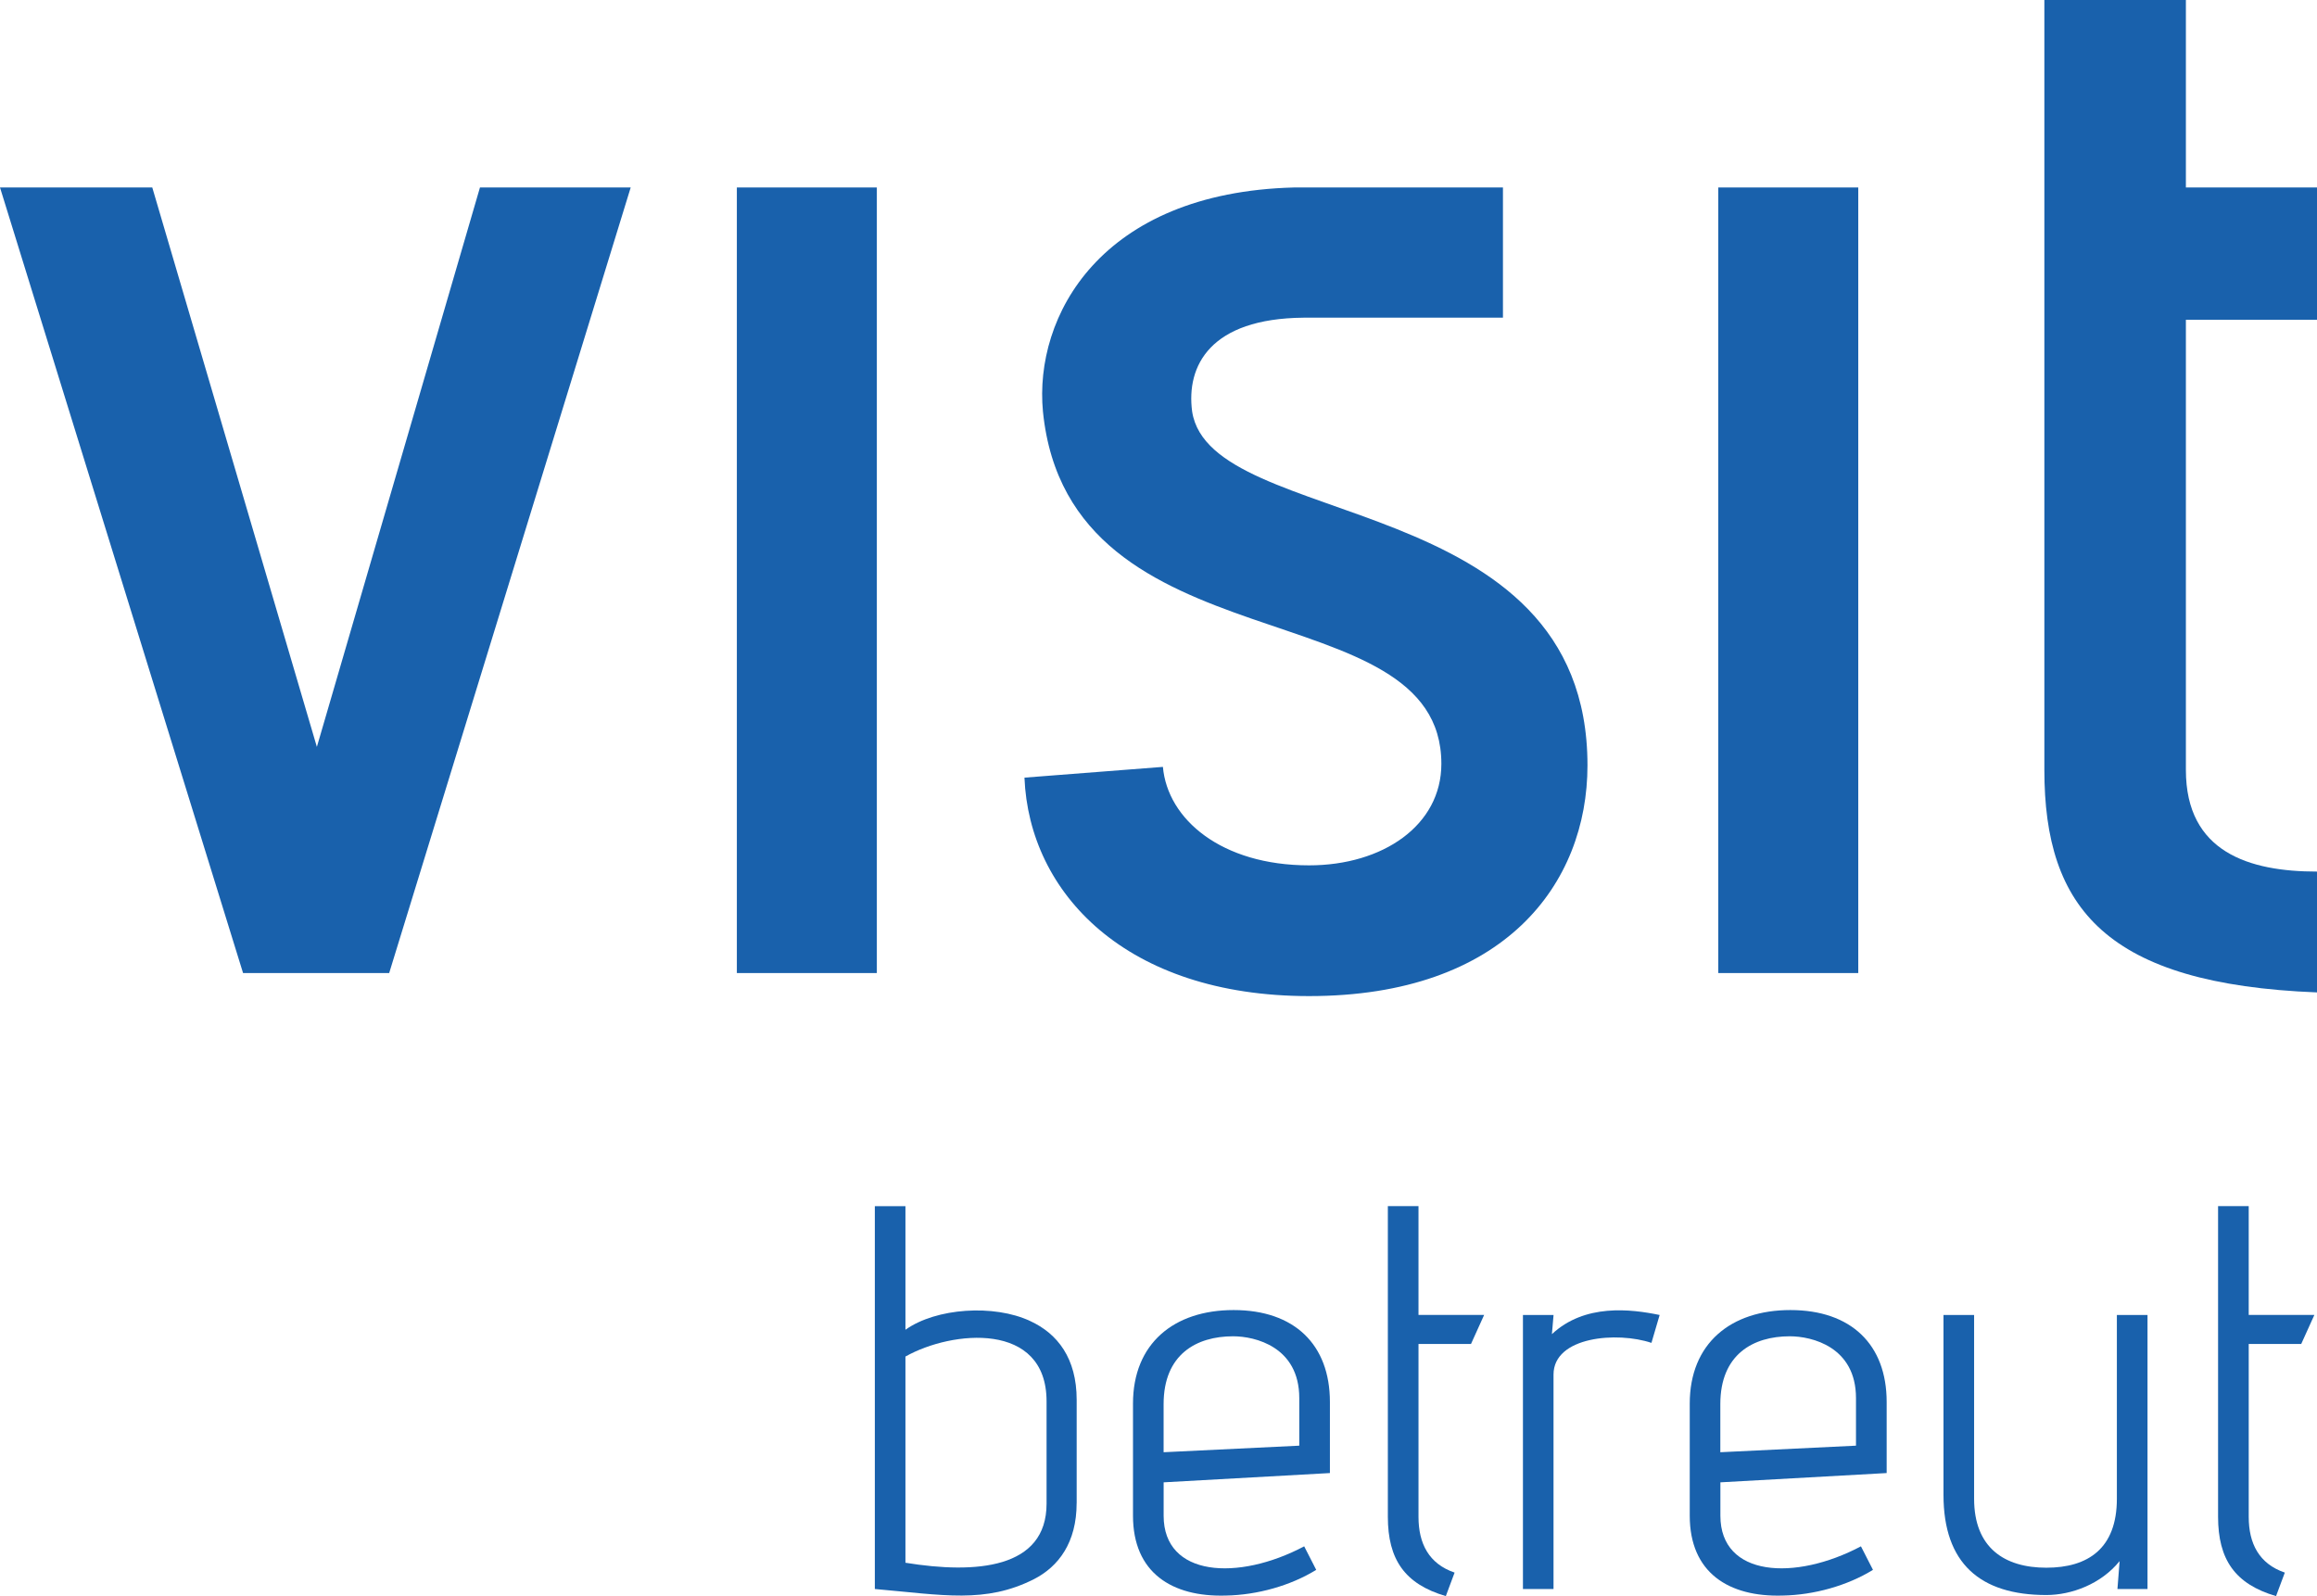
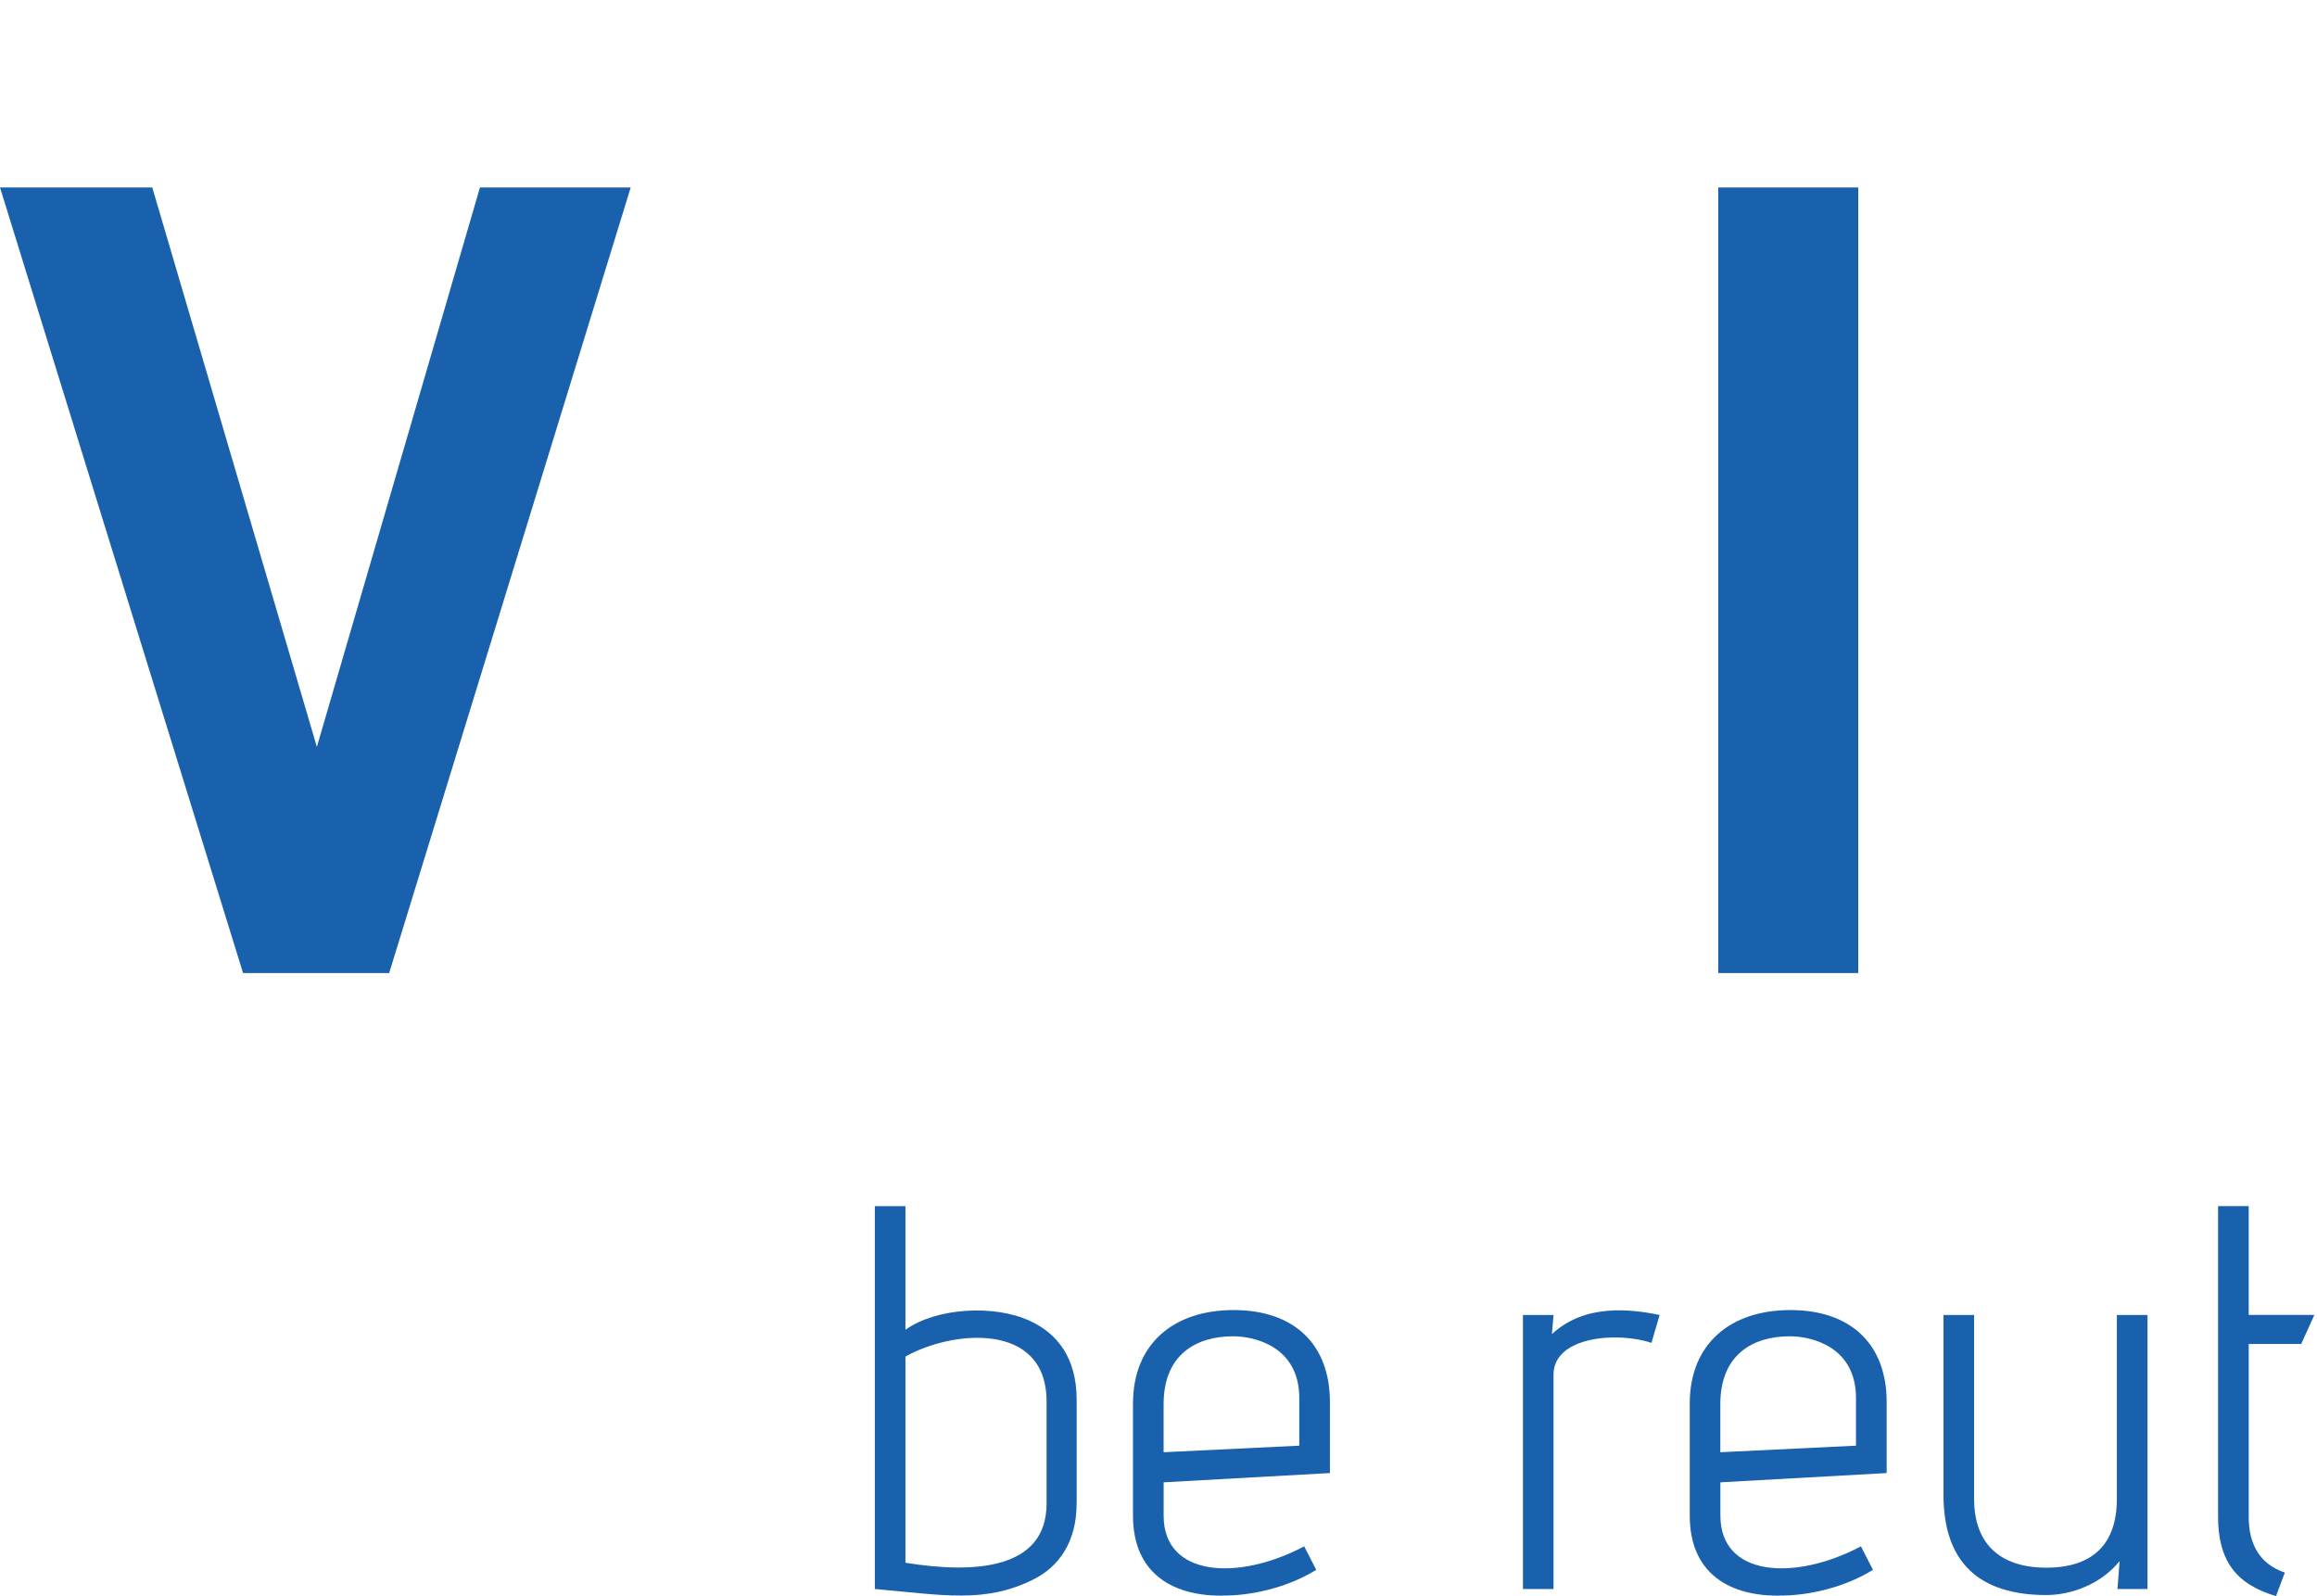
<svg xmlns="http://www.w3.org/2000/svg" id="Ebene_1" viewBox="0 0 69.187 47.659">
  <defs>
    <style>.cls-1{fill:#1961ac;stroke-width:0px;}</style>
  </defs>
  <path class="cls-1" d="M32.149,44.883c0,1.176-.539,1.894-1.274,2.27-1.454.735-2.711.473-4.752.294v-11.432h.914v3.691c.915-.653,2.646-.767,3.724-.261.817.376,1.389,1.111,1.389,2.352v3.087ZM31.251,41.845c0-2.401-2.825-2.123-4.214-1.339v6.157c2.107.343,4.214.18,4.214-1.764v-3.054Z" />
  <path class="cls-1" d="M39.303,46.875c-.767.474-1.764.751-2.695.768-1.617.049-2.776-.686-2.776-2.384v-3.348c0-1.797,1.224-2.793,3.005-2.793,1.813,0,2.875,1.029,2.875,2.744v2.123l-4.965.277v.997c0,1.829,2.222,1.96,4.197.914l.359.702ZM38.797,41.747c0-1.535-1.323-1.846-1.976-1.846-1.095,0-2.075.539-2.075,2.025v1.437l4.051-.196v-1.421Z" />
-   <path class="cls-1" d="M43.173,47.659c-1.225-.359-1.731-1.094-1.731-2.368v-9.277h.915v3.25h1.96l-.392.866h-1.568v5.161c0,.8.31,1.404,1.078,1.666l-.262.702Z" />
  <path class="cls-1" d="M45.476,47.447v-8.182h.914l-.049.572c.98-.915,2.351-.751,3.217-.572l-.245.833c-1.012-.343-2.924-.196-2.924.947v6.402h-.914Z" />
  <path class="cls-1" d="M55.928,46.875c-.767.474-1.764.751-2.695.768-1.617.049-2.776-.686-2.776-2.384v-3.348c0-1.797,1.224-2.793,3.005-2.793,1.813,0,2.875,1.029,2.875,2.744v2.123l-4.965.277v.997c0,1.829,2.222,1.96,4.197.914l.359.702ZM55.421,41.747c0-1.535-1.323-1.846-1.976-1.846-1.095,0-2.075.539-2.075,2.025v1.437l4.051-.196v-1.421Z" />
  <path class="cls-1" d="M63.228,47.447l.065-.833c-.555.686-1.437,1.013-2.188,1.013-1.977,0-3.071-.947-3.071-2.989v-5.373h.914v5.488c0,1.47.915,2.058,2.157,2.058,1.241,0,2.106-.572,2.106-2.058v-5.488h.915v8.182h-.898Z" />
  <path class="cls-1" d="M67.964,47.659c-1.225-.359-1.731-1.094-1.731-2.368v-9.277h.915v3.25h1.96l-.392.866h-1.568v5.161c0,.8.31,1.404,1.078,1.666l-.262.702Z" />
-   <path class="cls-1" d="M7.258,29.055L0,5.598h4.547l4.915,16.704L14.332,5.598h4.501l-7.212,23.457h-4.364Z" />
-   <path class="cls-1" d="M22.003,29.055V5.598h4.18v23.457h-4.18Z" />
-   <path class="cls-1" d="M44.879,9.486c-.025,0-5.931 0-5.956 0-2.786.025-3.507,1.436-3.325,2.802.551,3.583,11.805,2.251,11.805,10.565,0,3.537-2.48,6.89-8.314,6.89-5.466,0-8.36-3.077-8.498-6.523l4.134-.321c.138,1.562,1.745,2.94,4.364,2.94,2.205,0,3.951-1.194,3.951-3.032,0-5.282-11.116-2.756-11.897-10.519-.27-2.837,1.711-6.541,7.5-6.69.117-.003,6.116,0,6.236,0v3.888Z" />
+   <path class="cls-1" d="M7.258,29.055L0,5.598h4.547l4.915,16.704L14.332,5.598h4.501l-7.212,23.457h-4.364" />
  <path class="cls-1" d="M51.309,29.055V5.598h4.18v23.457h-4.18Z" />
-   <path class="cls-1" d="M69.187,26.025c-2.018,0-3.915-.574-3.915-3.034v-13.443h3.915v-3.951h-3.915V0h-4.226v22.991c0,4.135,1.847,6.394,8.141,6.642v-3.608Z" />
</svg>